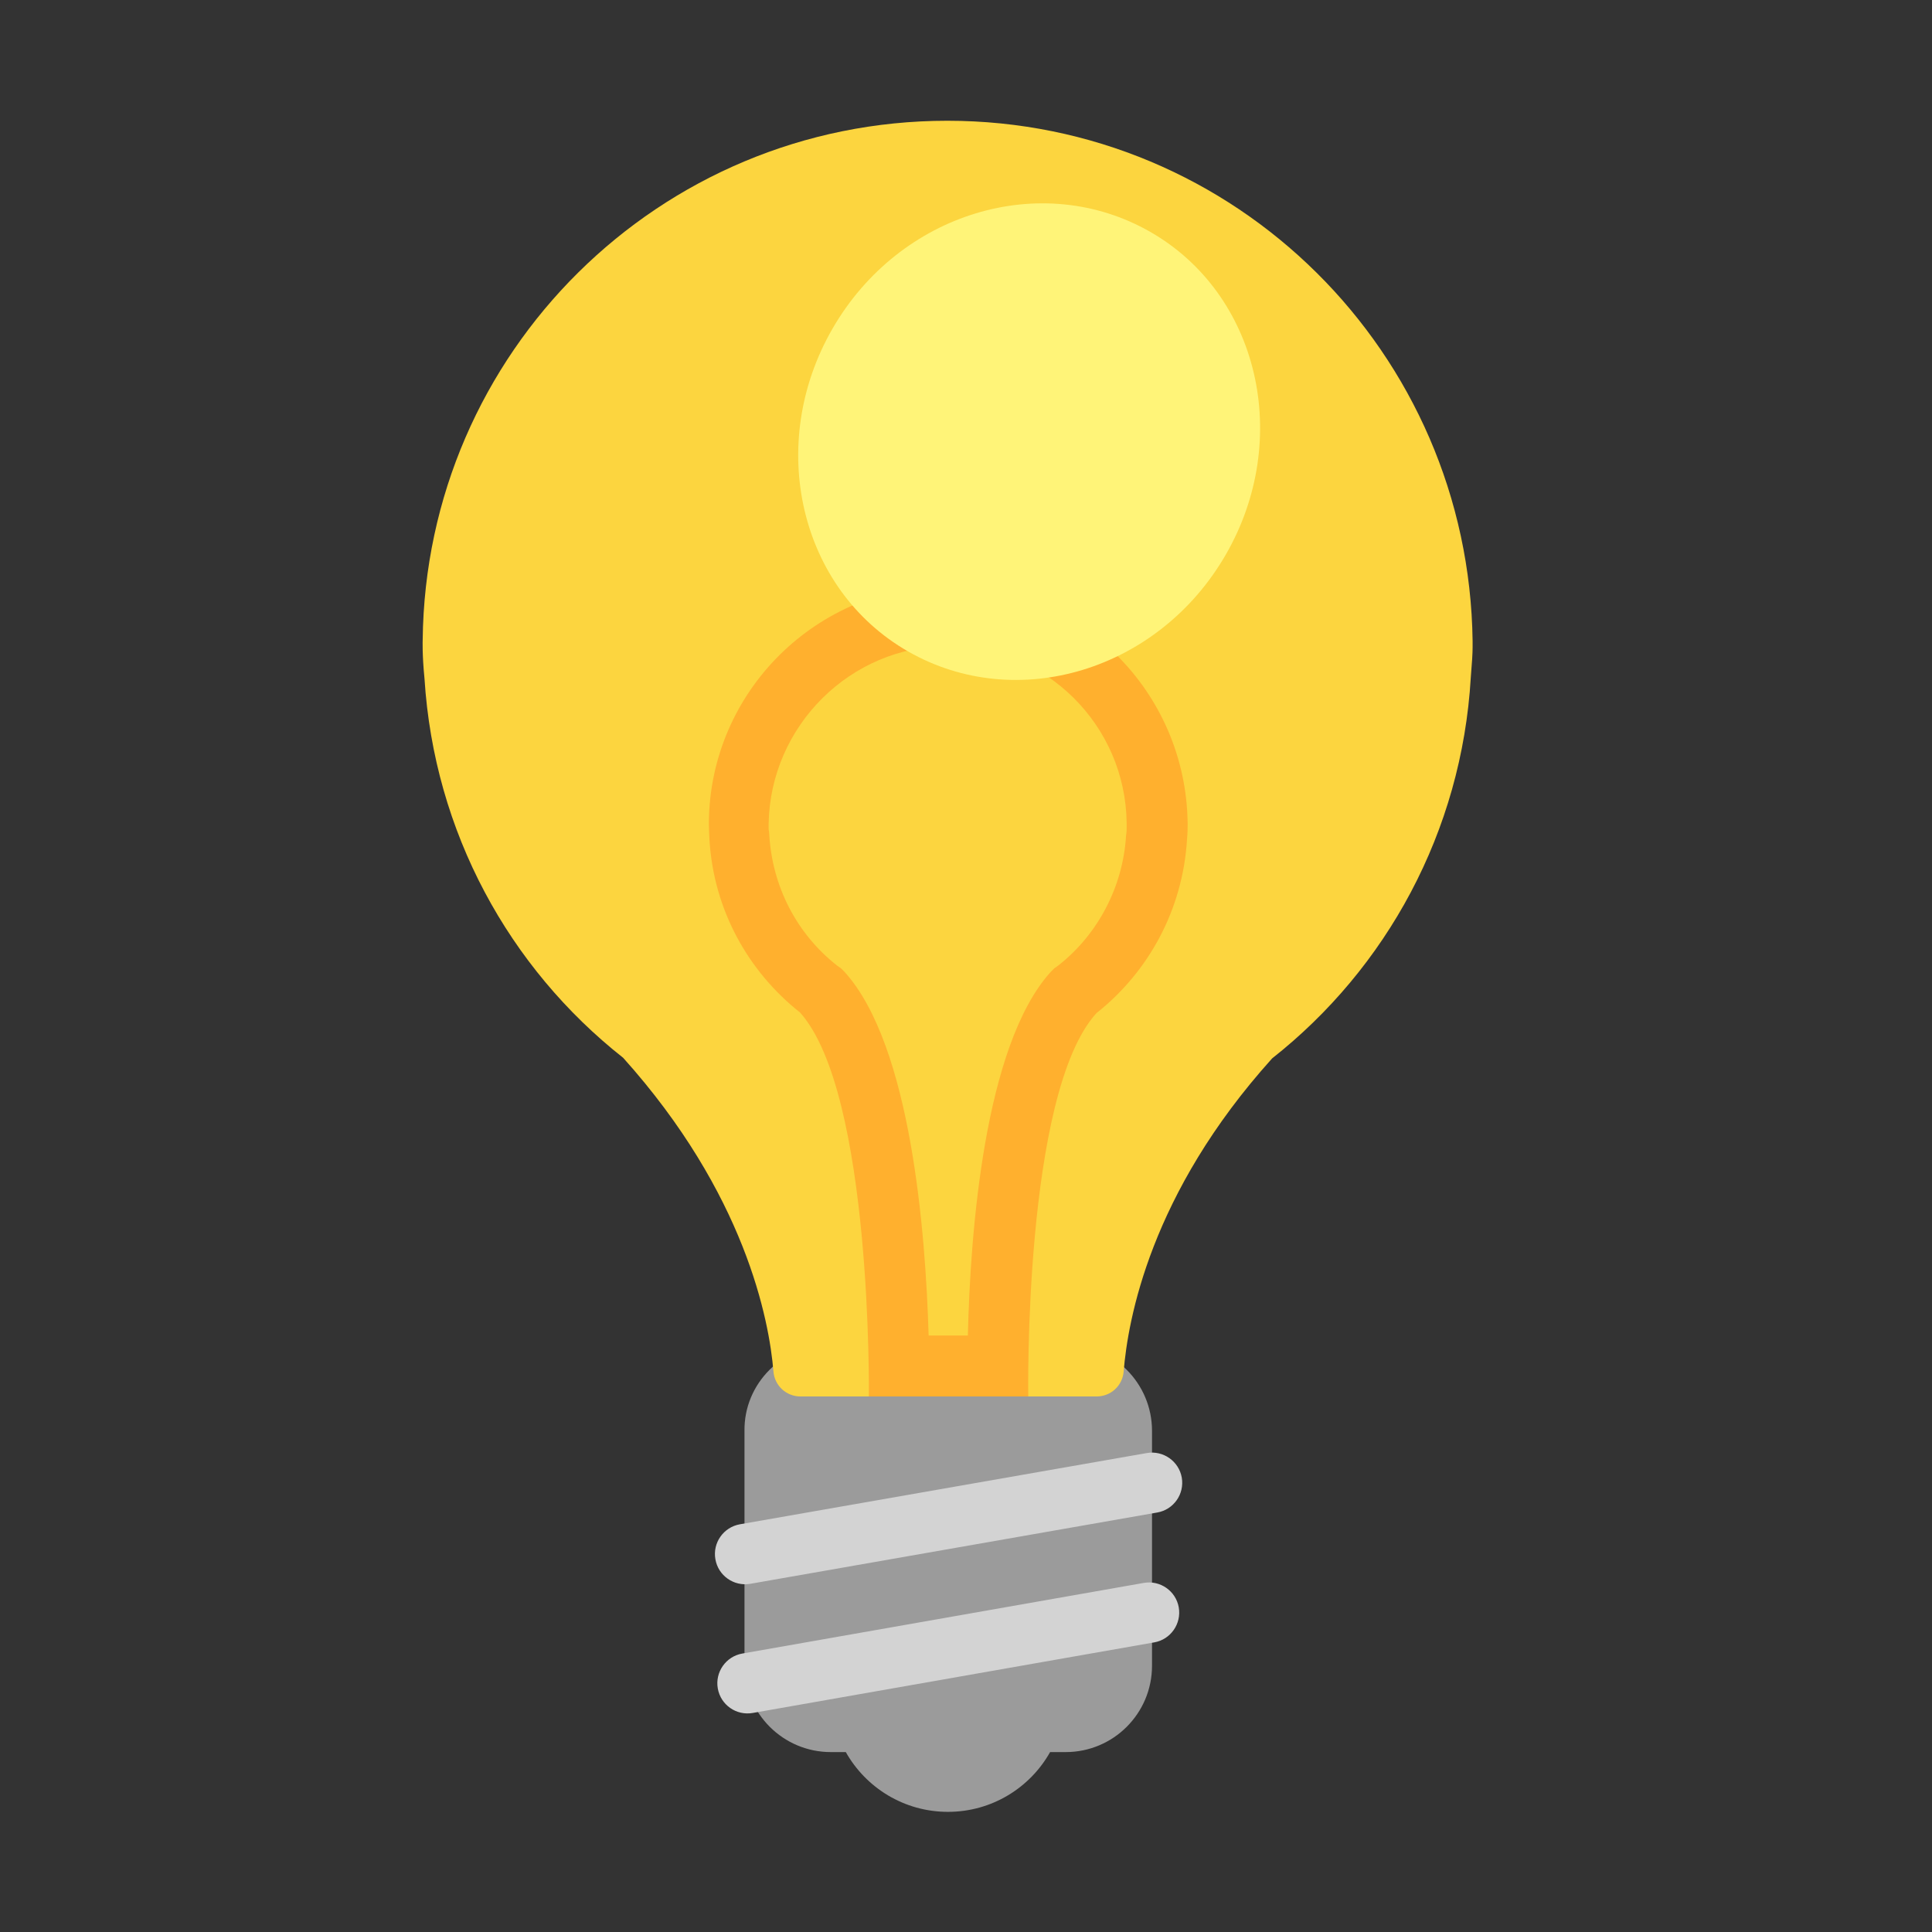
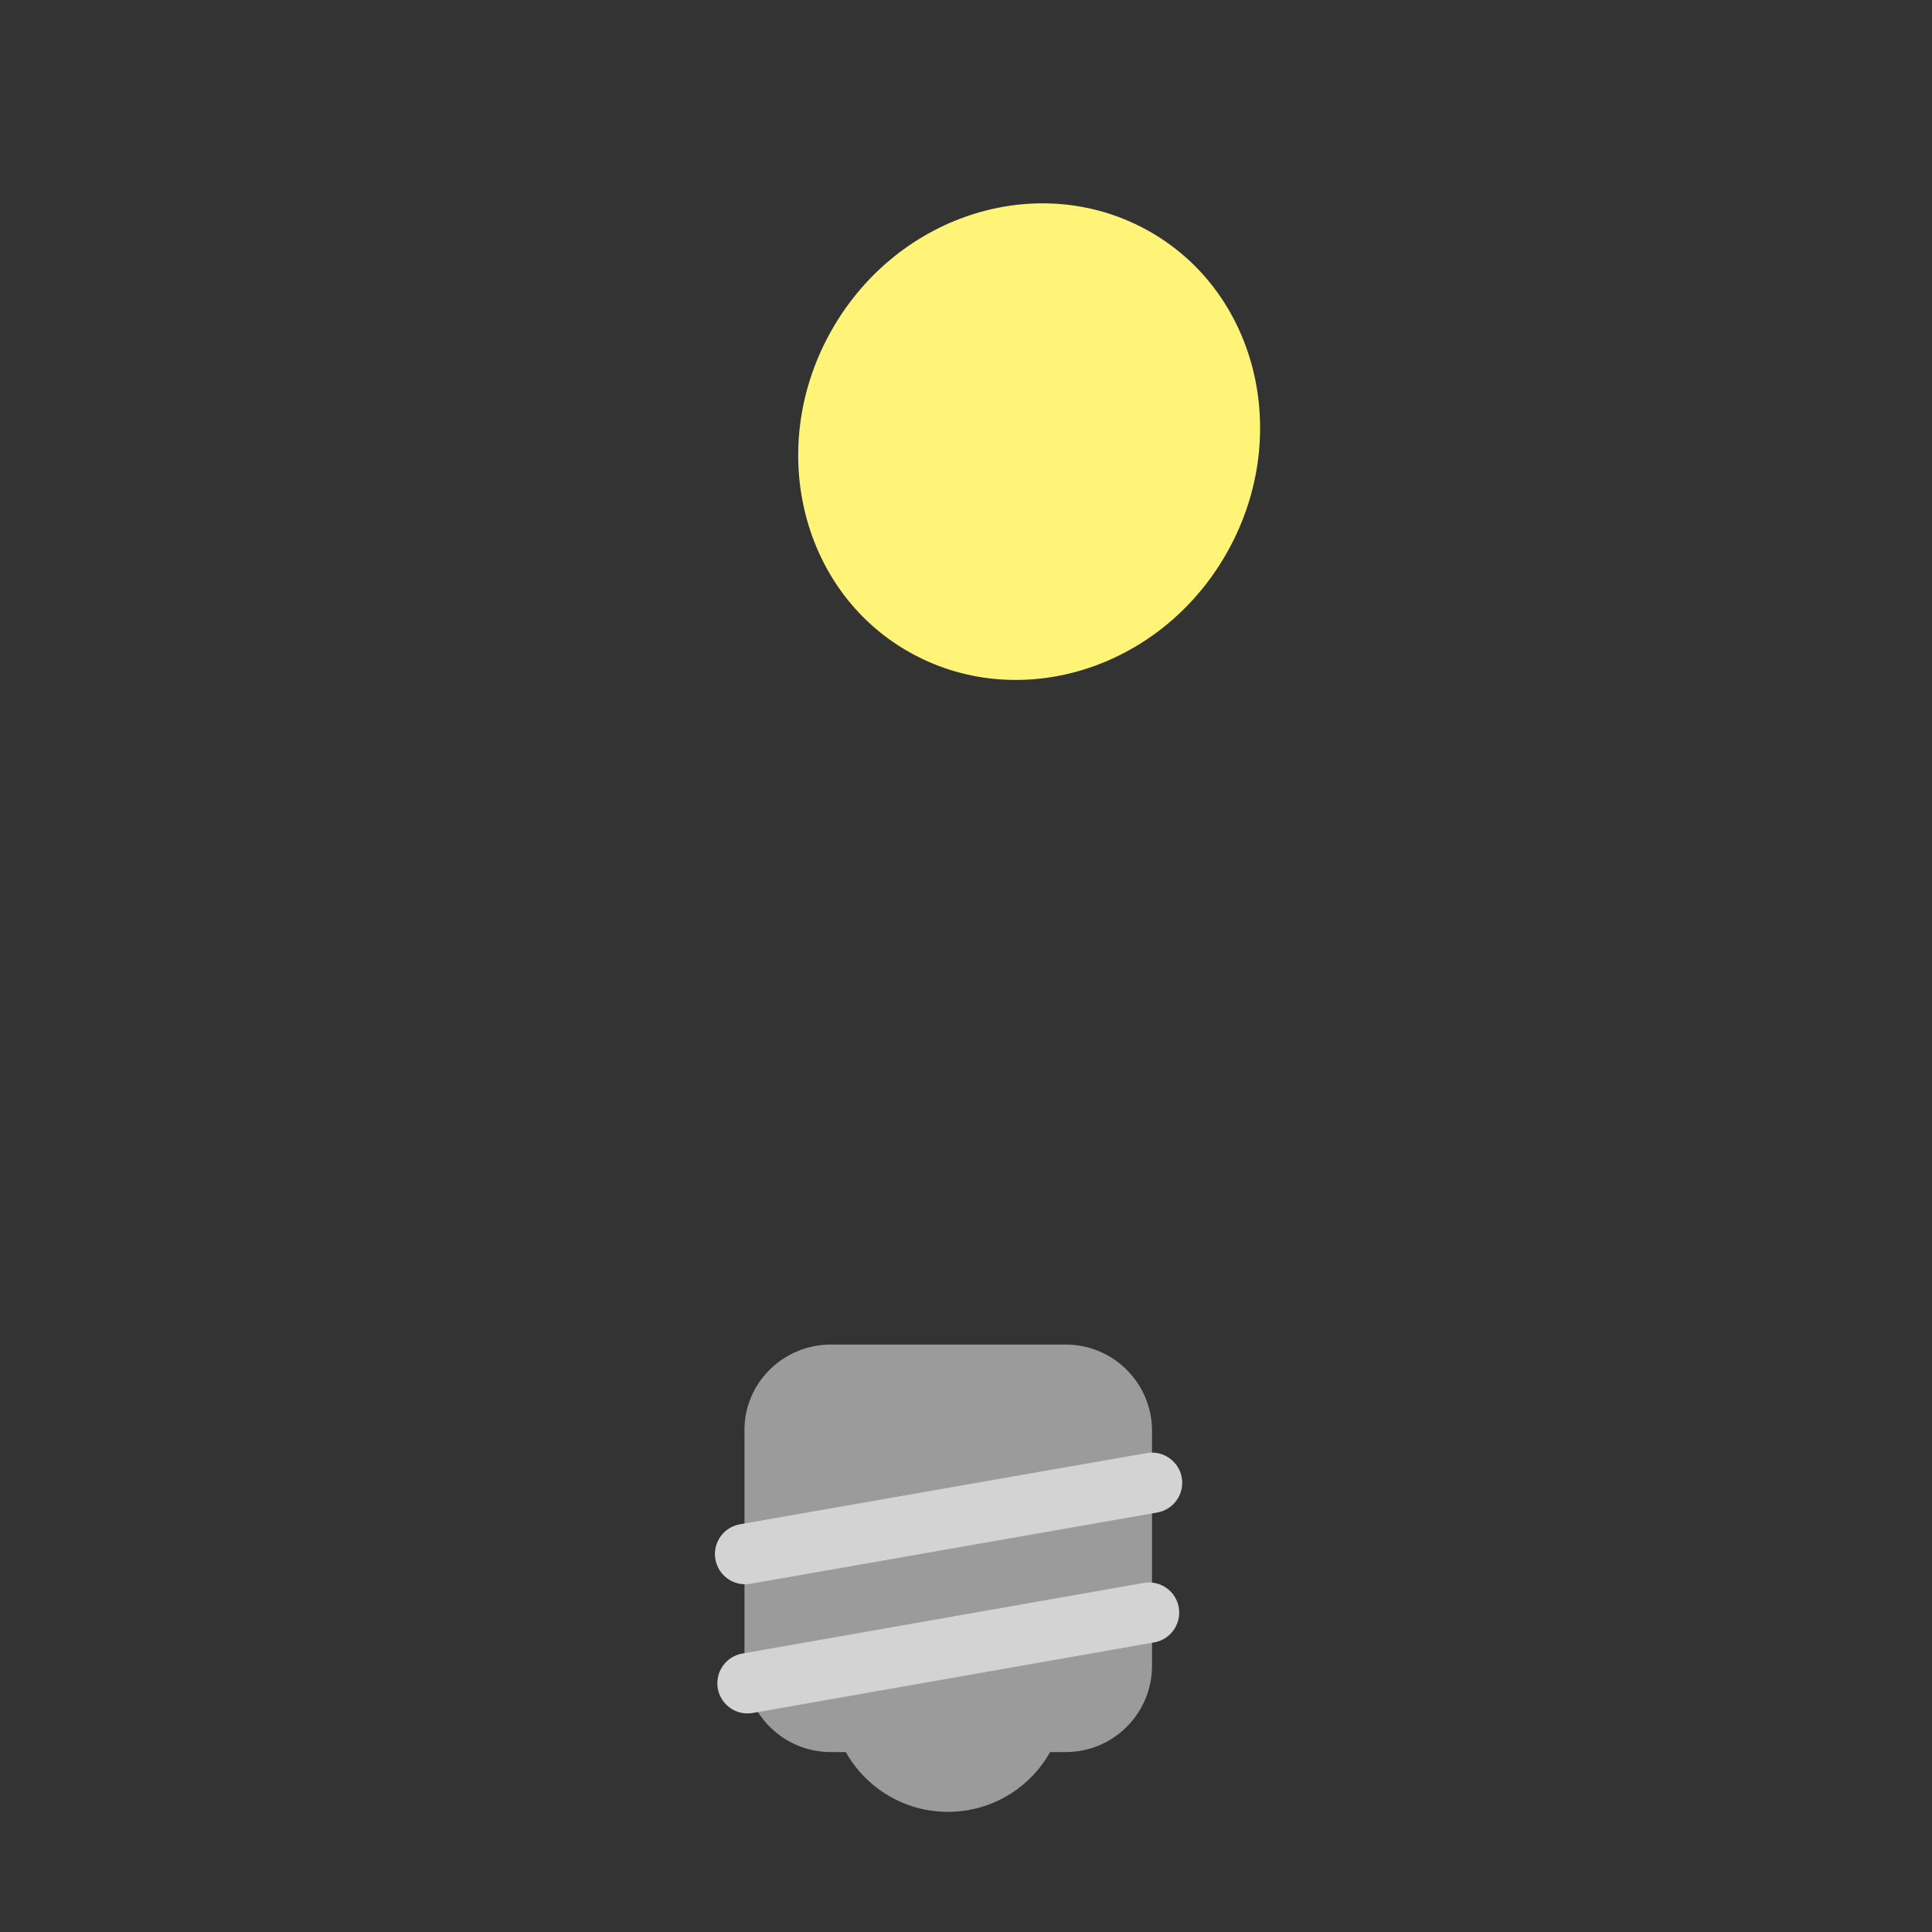
<svg xmlns="http://www.w3.org/2000/svg" width="32" height="32" viewBox="0 0 32 32" fill="none">
  <rect x="0" y="0" width="32" height="32" fill="#333333" stroke="none" />
  <path d="M17.651 22.27H13.761C12.971 22.27 12.321 22.91 12.331 23.7V27.59C12.331 28.38 12.971 29.02 13.761 29.02H14.009C14.342 29.611 14.975 30.01 15.701 30.01C16.427 30.01 17.061 29.611 17.393 29.02H17.651C18.441 29.02 19.081 28.38 19.081 27.59V23.7C19.081 22.91 18.441 22.27 17.651 22.27Z" fill="#9B9B9B" />
-   <path d="M18.161 23.13C18.401 23.13 18.591 22.95 18.611 22.72C18.681 21.86 19.051 19.77 21.071 17.53C22.961 16.04 24.211 13.78 24.361 11.22C24.381 10.98 24.391 10.82 24.391 10.72V10.71V10.7C24.391 10.65 24.391 10.62 24.391 10.62C24.331 5.84 20.461 2 15.691 2C10.921 2 7.051 5.84 7.001 10.6C7.001 10.6 6.991 10.84 7.031 11.24C7.191 13.78 8.431 16.03 10.321 17.52C12.341 19.77 12.741 21.86 12.811 22.72C12.831 22.95 13.021 23.13 13.261 23.13H18.161Z" fill="#FCD53F" />
-   <path d="M15.701 10.7C17.321 10.7 18.641 12.01 18.661 13.63V13.71C18.661 13.74 18.661 13.78 18.651 13.84C18.601 14.68 18.191 15.47 17.531 15.99L17.461 16.04L17.401 16.1C16.301 17.32 16.071 20.42 16.031 22.12H15.381C15.331 20.42 15.091 17.32 13.991 16.1L13.931 16.04L13.861 15.99C13.201 15.47 12.791 14.69 12.741 13.82C12.741 13.78 12.731 13.75 12.731 13.73V13.64C12.761 12.02 14.091 10.7 15.701 10.7ZM15.701 9.7C13.531 9.7 11.761 11.45 11.741 13.62C11.741 13.62 11.741 13.73 11.751 13.91C11.821 15.07 12.391 16.09 13.251 16.77C14.451 18.11 14.391 23.13 14.391 23.13H17.031C17.031 23.13 16.951 18.11 18.161 16.78C19.021 16.1 19.591 15.07 19.661 13.9C19.671 13.79 19.671 13.72 19.671 13.67C19.671 13.65 19.671 13.63 19.671 13.63C19.641 11.45 17.881 9.7 15.701 9.7Z" fill="#FFB02E" />
  <path d="M19.167 25.052C19.439 25.005 19.621 24.746 19.574 24.474C19.526 24.202 19.267 24.02 18.995 24.067L12.255 25.247C11.983 25.295 11.801 25.554 11.849 25.826C11.896 26.098 12.155 26.28 12.427 26.233L19.167 25.052ZM19.118 27.203C19.39 27.155 19.571 26.895 19.524 26.623C19.476 26.351 19.216 26.17 18.945 26.218L12.294 27.388C12.023 27.436 11.841 27.695 11.889 27.967C11.937 28.239 12.196 28.42 12.468 28.372L19.118 27.203Z" fill="#D3D3D3" />
  <path d="M13.791 5.44C12.681 7.36 13.241 9.76 15.041 10.79C16.841 11.82 19.191 11.11 20.301 9.19C21.411 7.27 20.851 4.87 19.051 3.84C17.251 2.81 14.901 3.52 13.791 5.44Z" fill="#FFF478" />
</svg>